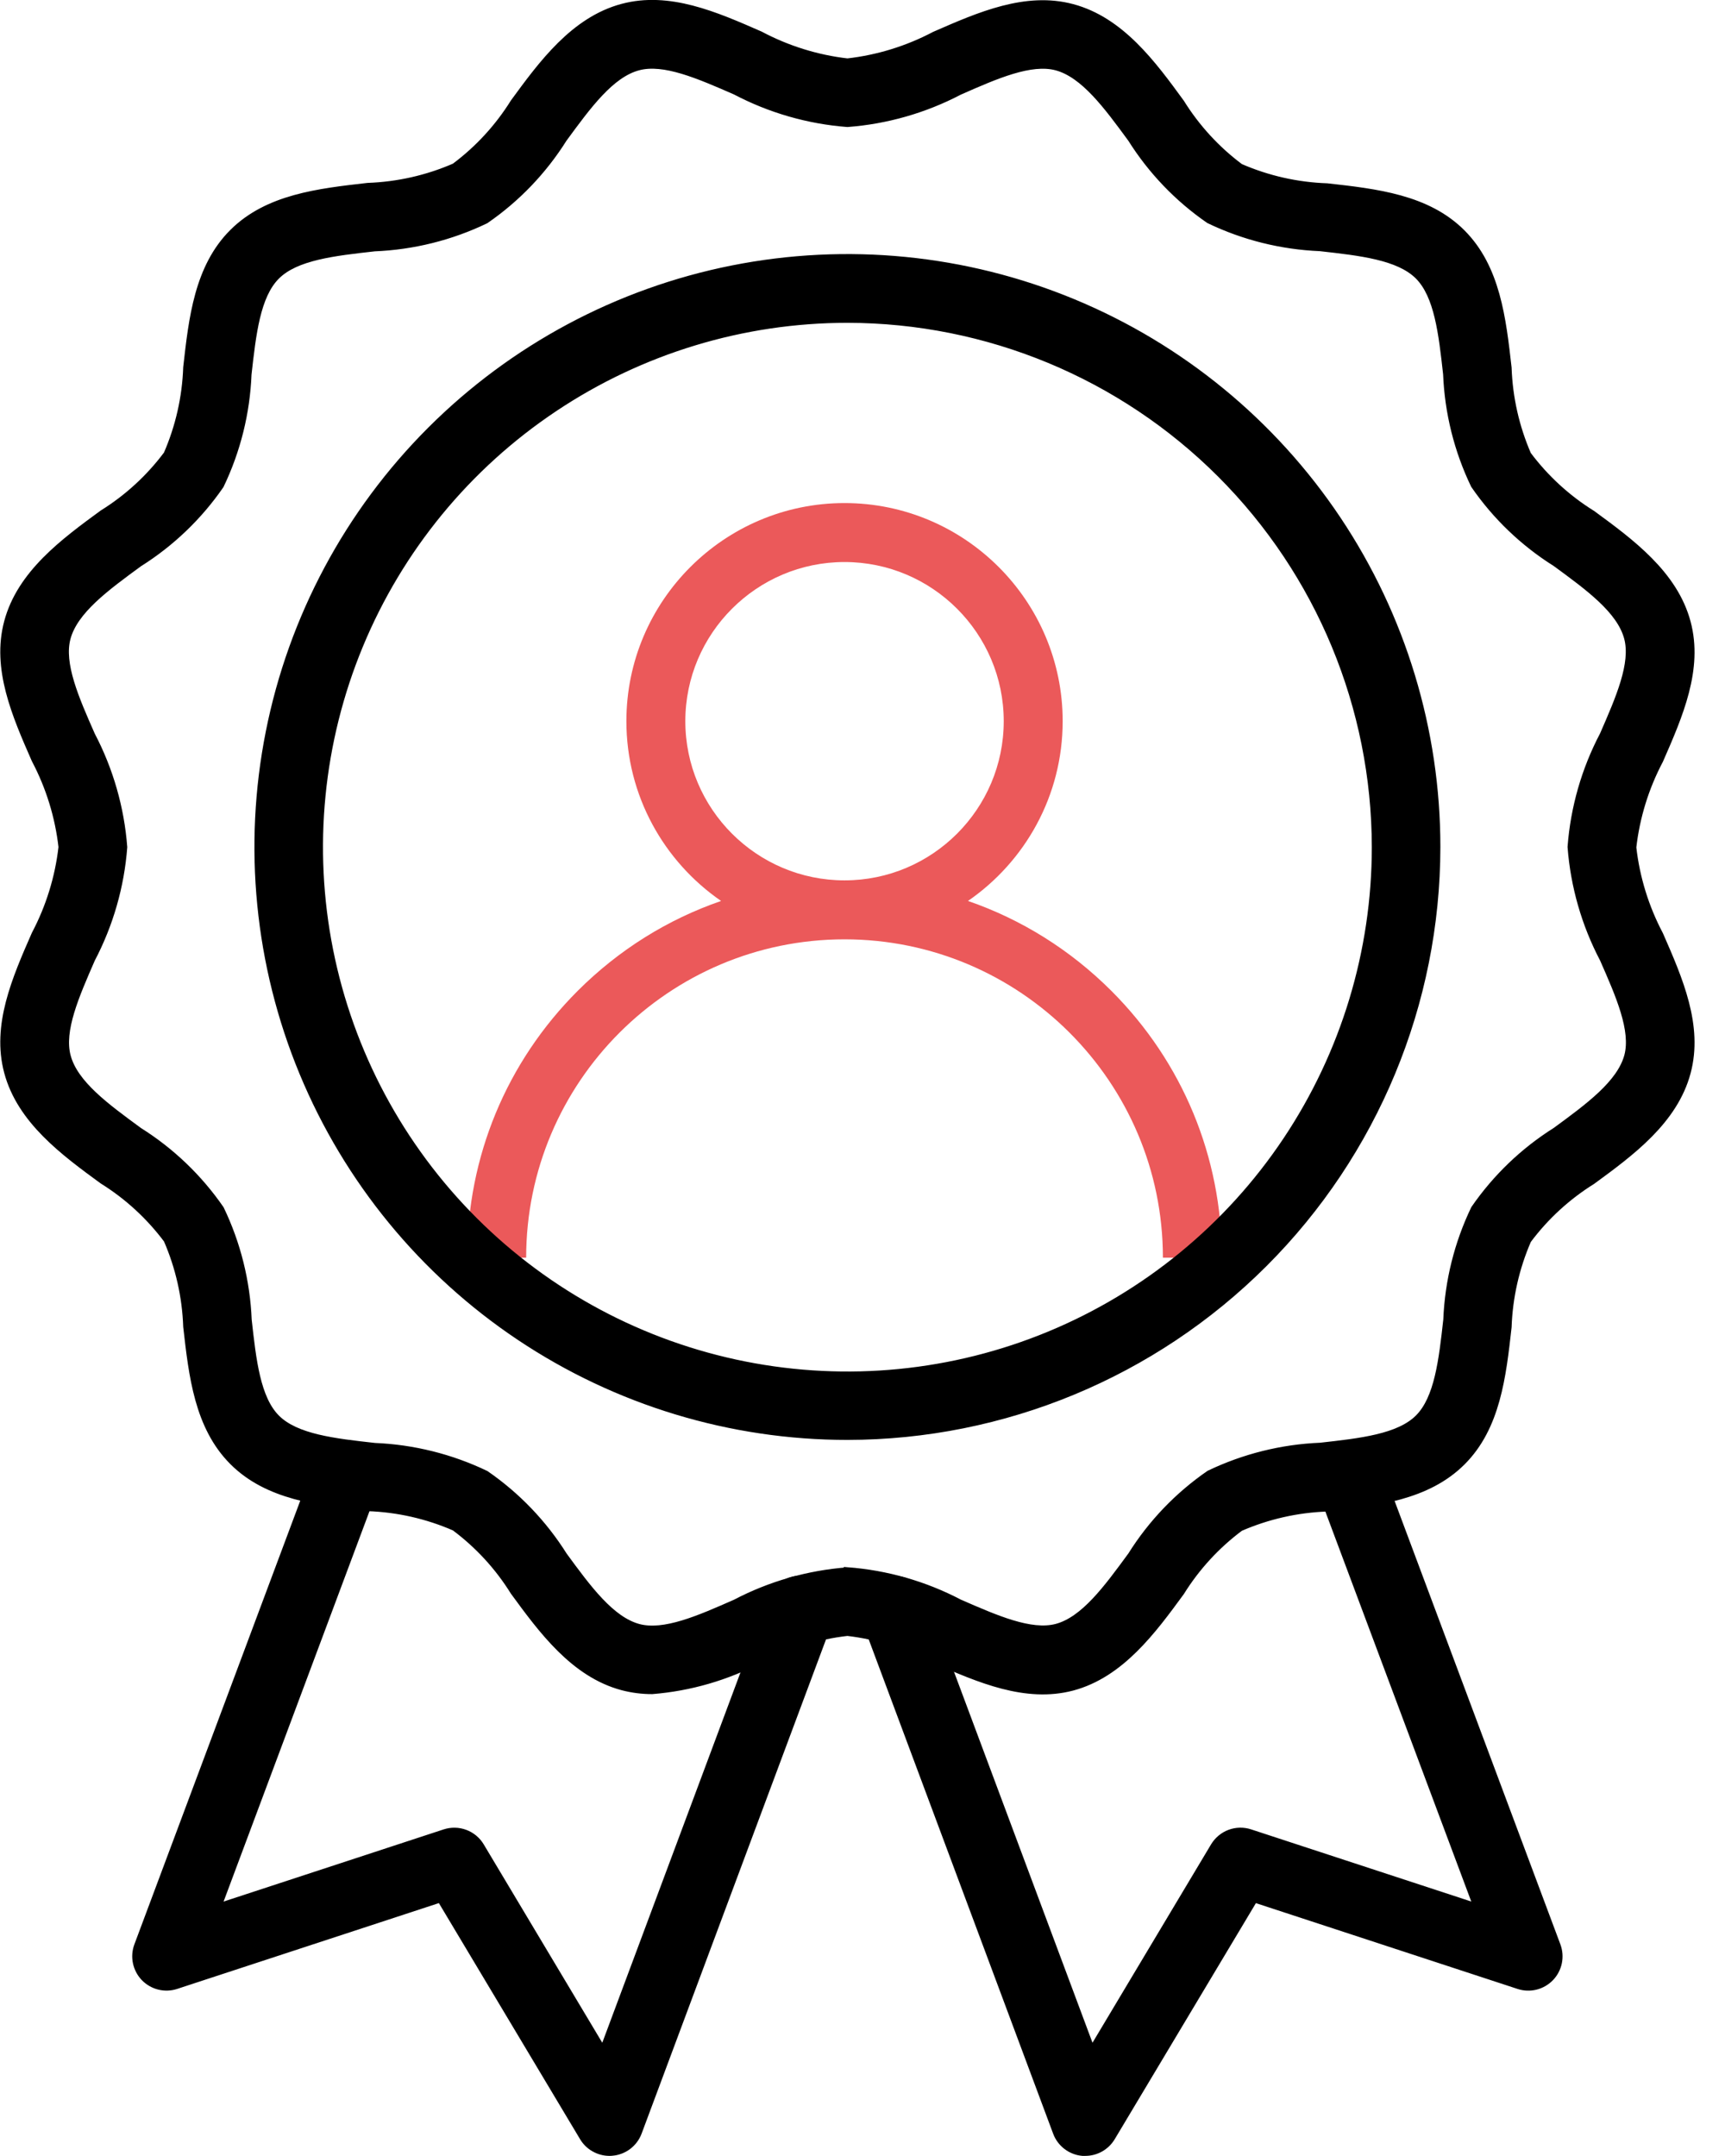
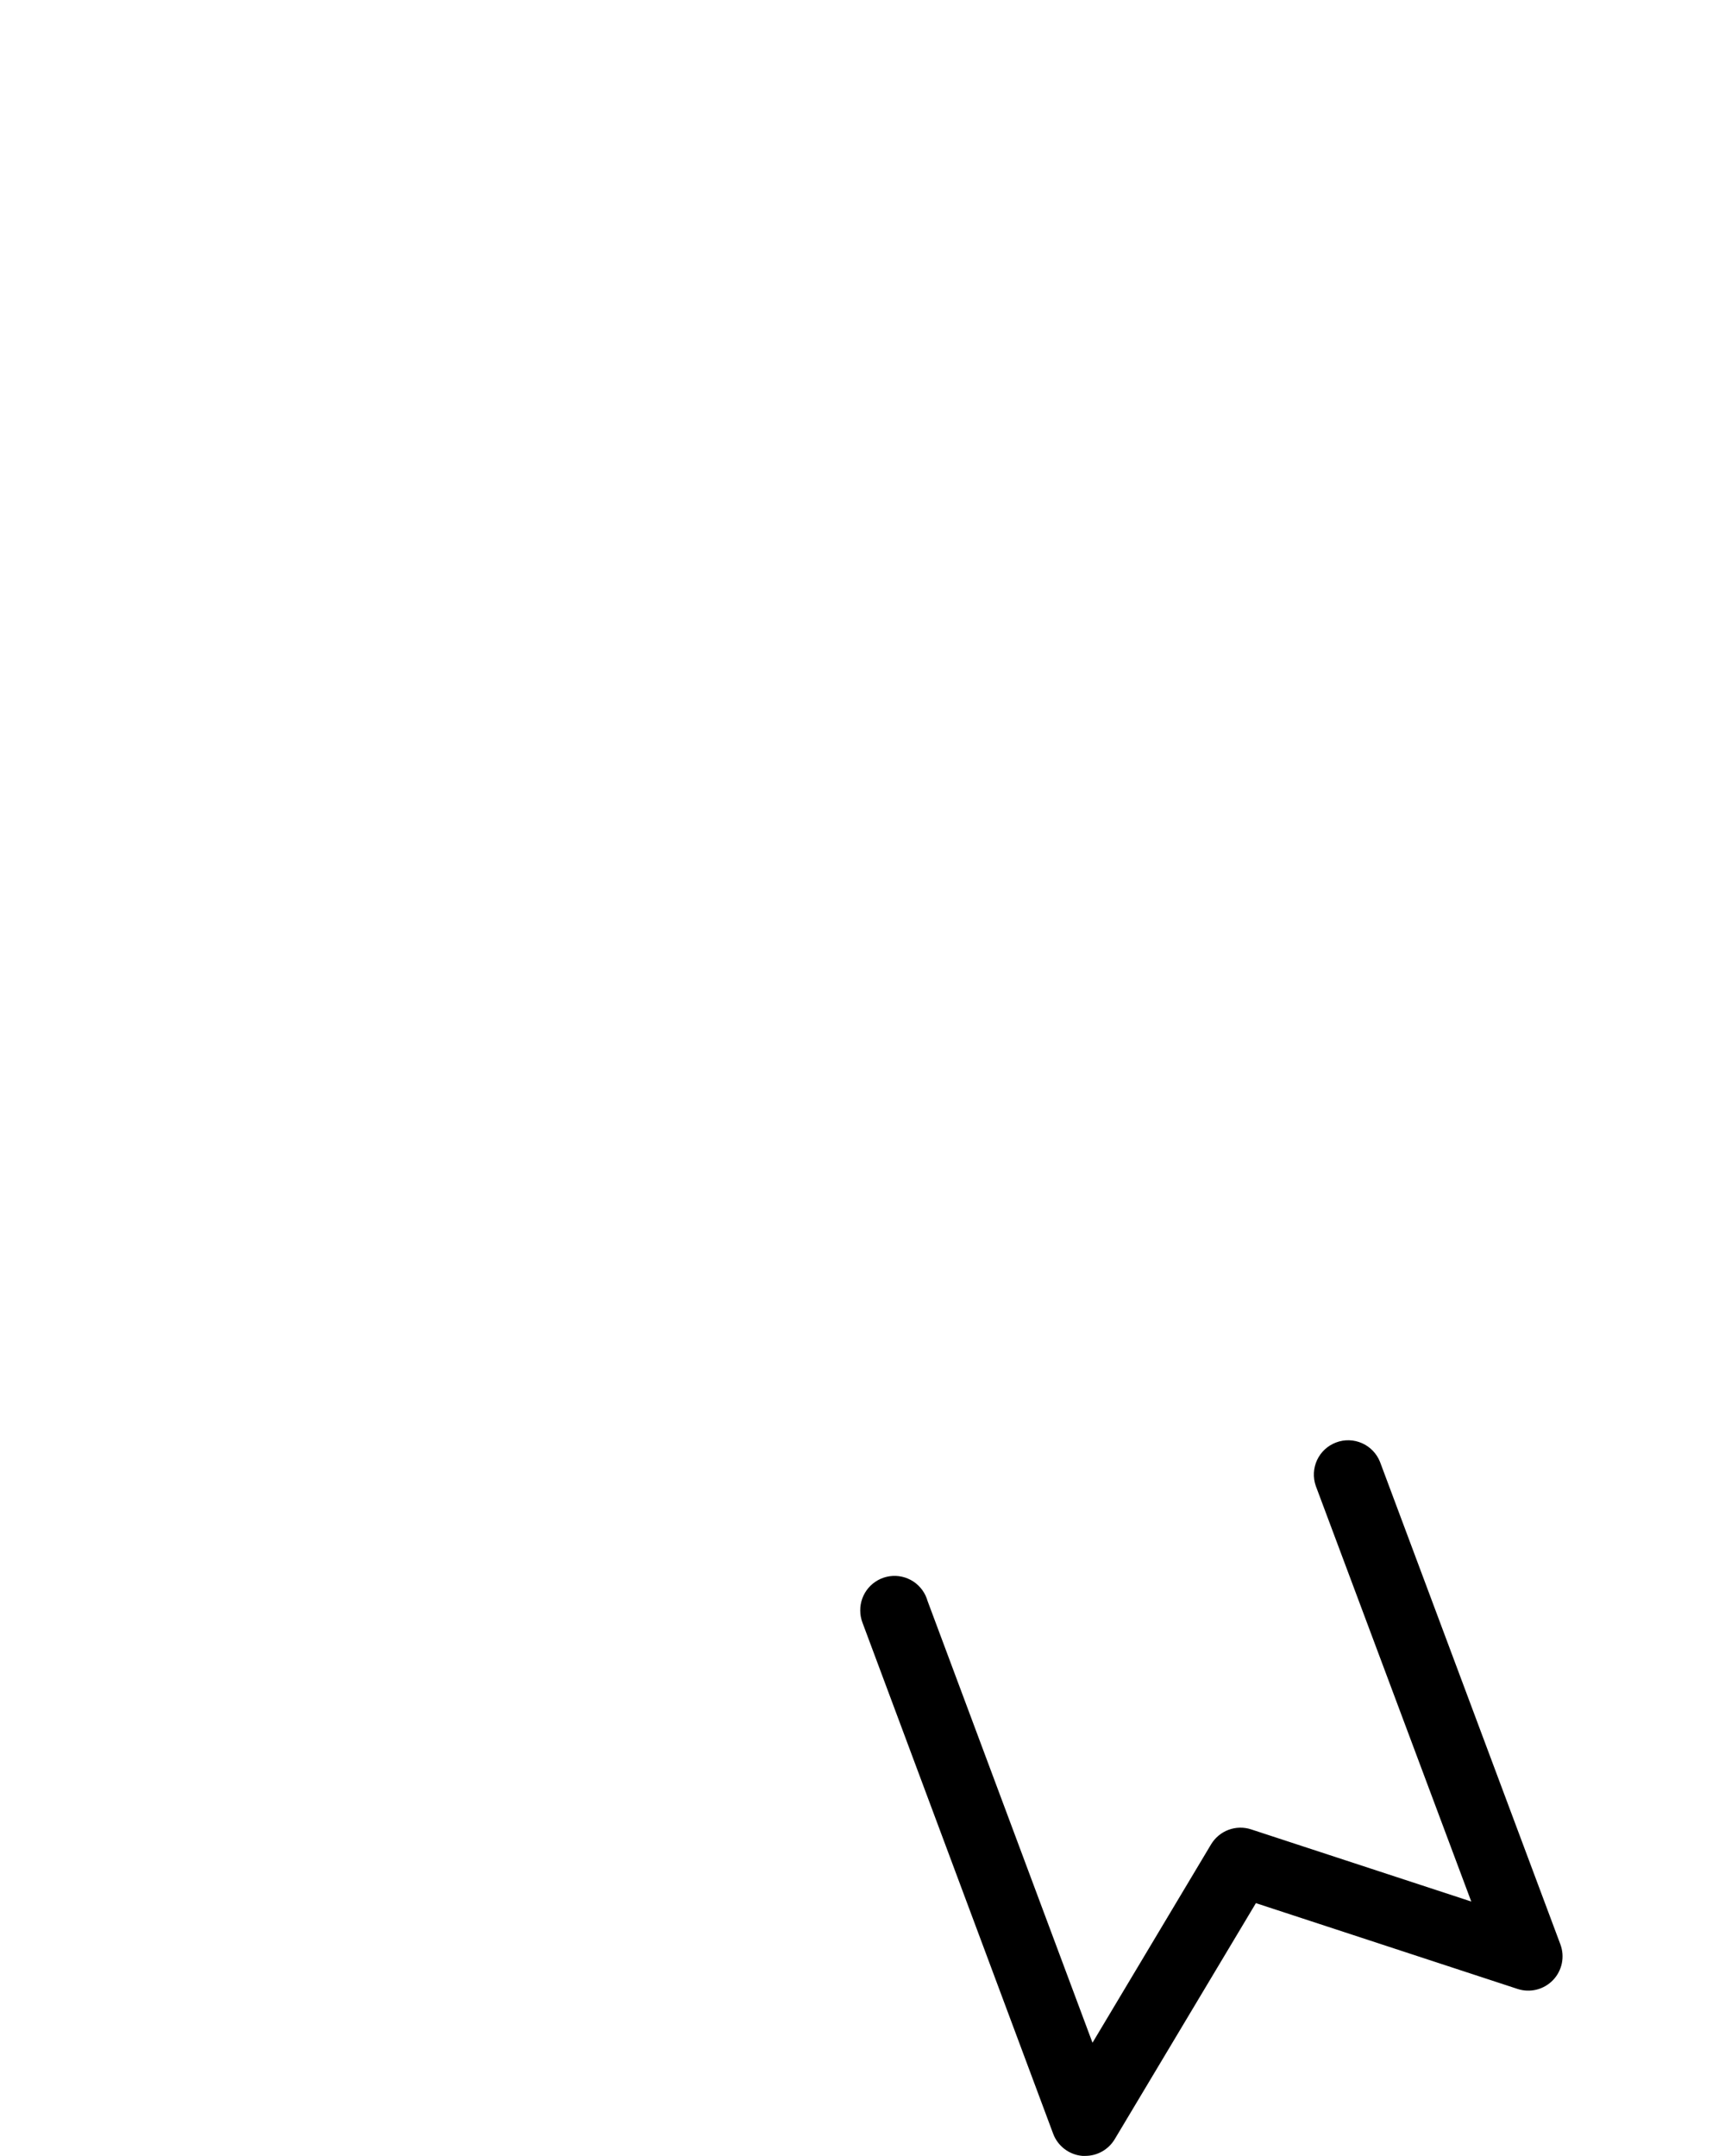
<svg xmlns="http://www.w3.org/2000/svg" width="48" height="60" viewBox="0 0 48 60" fill="none">
  <g clip-path="url(#clip0_2972_3866)">
-     <path d="M18.147 47.046C17.868 47.047 17.59 47.011 17.32 46.94C15.973 46.58 15.084 45.367 14.301 44.297C13.869 43.601 13.31 42.992 12.653 42.503C11.888 42.169 11.067 41.983 10.232 41.954C8.866 41.801 7.447 41.644 6.479 40.673C5.511 39.702 5.353 38.289 5.198 36.92C5.169 36.086 4.984 35.264 4.651 34.499C4.161 33.843 3.553 33.284 2.857 32.851C1.786 32.068 0.573 31.179 0.214 29.832C-0.132 28.538 0.431 27.248 0.978 26.001C1.377 25.245 1.631 24.421 1.728 23.572C1.631 22.722 1.377 21.898 0.978 21.142C0.431 19.895 -0.132 18.606 0.214 17.312C0.573 15.964 1.786 15.076 2.856 14.292C3.552 13.86 4.16 13.301 4.65 12.645C4.983 11.879 5.169 11.058 5.198 10.224C5.351 8.857 5.509 7.439 6.479 6.471C7.449 5.504 8.864 5.346 10.232 5.19C11.067 5.161 11.888 4.975 12.653 4.642C13.31 4.152 13.869 3.544 14.302 2.848C15.085 1.778 15.973 0.565 17.32 0.205C18.614 -0.142 19.904 0.423 21.151 0.97C21.907 1.371 22.73 1.628 23.58 1.726C24.429 1.63 25.253 1.376 26.009 0.977C27.256 0.431 28.549 -0.134 29.839 0.212C31.187 0.572 32.076 1.785 32.859 2.86C33.292 3.555 33.85 4.164 34.507 4.654C35.272 4.987 36.093 5.173 36.927 5.201C38.294 5.354 39.713 5.512 40.681 6.483C41.648 7.453 41.807 8.867 41.962 10.236C41.991 11.07 42.176 11.891 42.509 12.657C42.999 13.312 43.607 13.871 44.303 14.303C45.374 15.088 46.587 15.976 46.946 17.324C47.292 18.618 46.728 19.908 46.182 21.155C45.783 21.911 45.528 22.734 45.432 23.583C45.528 24.433 45.783 25.257 46.182 26.013C46.728 27.26 47.292 28.549 46.946 29.843C46.587 31.191 45.374 32.079 44.303 32.863C43.608 33.296 42.999 33.855 42.51 34.511C42.177 35.276 41.991 36.098 41.962 36.932C41.809 38.298 41.651 39.717 40.681 40.684C39.71 41.652 38.296 41.81 36.927 41.965C36.093 41.994 35.272 42.18 34.507 42.513C33.85 43.003 33.291 43.611 32.858 44.307C32.075 45.377 31.186 46.59 29.839 46.95C28.544 47.291 27.256 46.732 26.008 46.186C25.253 45.784 24.43 45.526 23.58 45.426C22.73 45.523 21.907 45.777 21.151 46.176C20.218 46.665 19.197 46.962 18.147 47.046ZM23.58 43.715C24.668 43.797 25.728 44.1 26.694 44.607C27.719 45.054 28.68 45.477 29.399 45.29C30.167 45.085 30.804 44.212 31.481 43.288C32.042 42.392 32.781 41.62 33.652 41.019C34.618 40.556 35.668 40.294 36.739 40.25C37.865 40.125 38.929 40.006 39.472 39.462C40.015 38.918 40.136 37.853 40.261 36.728C40.304 35.658 40.565 34.607 41.029 33.642C41.629 32.772 42.399 32.033 43.293 31.471C44.217 30.794 45.087 30.155 45.296 29.389C45.486 28.673 45.064 27.707 44.613 26.684C44.106 25.718 43.802 24.658 43.719 23.57C43.801 22.482 44.105 21.422 44.613 20.456C45.06 19.431 45.483 18.468 45.292 17.751C45.087 16.982 44.214 16.345 43.289 15.668C42.394 15.106 41.624 14.368 41.025 13.498C40.561 12.533 40.299 11.482 40.256 10.412C40.131 9.285 40.012 8.222 39.467 7.678C38.922 7.135 37.859 7.016 36.733 6.89C35.663 6.846 34.612 6.585 33.647 6.121C32.779 5.523 32.042 4.754 31.481 3.862C30.804 2.938 30.165 2.068 29.399 1.86C28.685 1.669 27.717 2.091 26.694 2.543C25.728 3.049 24.668 3.353 23.58 3.435C22.491 3.351 21.432 3.046 20.466 2.538C19.441 2.09 18.476 1.668 17.761 1.859C16.992 2.063 16.356 2.937 15.679 3.861C15.117 4.756 14.378 5.527 13.508 6.126C12.542 6.59 11.492 6.851 10.421 6.895C9.294 7.021 8.231 7.139 7.688 7.684C7.144 8.229 7.025 9.291 6.899 10.417C6.856 11.488 6.595 12.539 6.131 13.505C5.531 14.375 4.761 15.113 3.867 15.675C2.942 16.352 2.069 16.992 1.864 17.757C1.673 18.473 2.096 19.439 2.547 20.461C3.054 21.428 3.358 22.488 3.441 23.576C3.358 24.664 3.054 25.724 2.547 26.69C2.1 27.715 1.677 28.679 1.868 29.395C2.072 30.164 2.946 30.8 3.871 31.478C4.765 32.04 5.535 32.778 6.135 33.648C6.599 34.613 6.86 35.664 6.904 36.734C7.029 37.861 7.148 38.925 7.693 39.468C8.238 40.011 9.3 40.131 10.426 40.256C11.497 40.3 12.547 40.562 13.513 41.025C14.383 41.625 15.121 42.395 15.683 43.289C16.36 44.214 16.999 45.083 17.765 45.292C18.481 45.484 19.447 45.06 20.47 44.608C21.435 44.103 22.493 43.8 23.58 43.718V43.715Z" fill="black" stroke="black" stroke-width="0.2" />
-     <path d="M30.925 27.575C29.781 26.432 28.42 25.585 26.935 25.073C28.525 23.977 29.57 22.144 29.57 20.07C29.57 16.723 26.847 14 23.5 14C20.153 14 17.43 16.723 17.43 20.07C17.43 22.144 18.475 23.977 20.065 25.073C18.58 25.585 17.219 26.432 16.075 27.575C14.092 29.559 13 32.195 13 35H14.641C14.641 30.115 18.615 26.141 23.5 26.141C28.385 26.141 32.359 30.115 32.359 35H34C34 32.195 32.908 29.559 30.925 27.575ZM23.5 24.5C21.058 24.5 19.07 22.513 19.07 20.07C19.07 17.628 21.058 15.641 23.5 15.641C25.942 15.641 27.93 17.628 27.93 20.07C27.93 22.513 25.942 24.5 23.5 24.5Z" fill="#EB595A" />
-     <path d="M23.58 39.972C20.336 39.972 17.166 39.01 14.469 37.208C11.771 35.406 9.669 32.844 8.428 29.848C7.187 26.851 6.862 23.553 7.495 20.372C8.128 17.19 9.69 14.268 11.983 11.975C14.277 9.681 17.199 8.119 20.381 7.486C23.562 6.853 26.86 7.178 29.856 8.419C32.853 9.661 35.414 11.763 37.217 14.46C39.019 17.157 39.98 20.328 39.98 23.571C39.976 27.92 38.247 32.089 35.172 35.163C32.097 38.238 27.928 39.967 23.58 39.972ZM23.58 8.884C20.674 8.884 17.834 9.746 15.418 11.361C13.002 12.975 11.118 15.269 10.006 17.954C8.894 20.639 8.603 23.593 9.17 26.443C9.737 29.293 11.136 31.91 13.191 33.965C15.246 36.02 17.864 37.419 20.714 37.986C23.564 38.553 26.518 38.262 29.203 37.15C31.887 36.038 34.182 34.155 35.796 31.739C37.41 29.323 38.272 26.482 38.272 23.576C38.268 19.681 36.719 15.946 33.965 13.192C31.21 10.437 27.476 8.888 23.58 8.884Z" fill="black" stroke="black" stroke-width="0.2" />
    <path d="M30.199 59.897C30.174 59.897 30.147 59.897 30.122 59.897C29.961 59.882 29.809 59.823 29.681 59.725C29.553 59.627 29.455 59.496 29.399 59.345L24.092 45.12C24.056 45.024 24.037 44.923 24.037 44.821C24.035 44.613 24.108 44.412 24.243 44.254C24.379 44.096 24.567 43.993 24.773 43.964C24.979 43.935 25.188 43.983 25.362 44.097C25.535 44.212 25.661 44.386 25.716 44.587L30.379 57.078L33.785 51.379C33.885 51.213 34.038 51.085 34.219 51.017C34.401 50.949 34.6 50.945 34.785 51.006L41.106 53.078L36.707 41.318C36.634 41.107 36.646 40.875 36.74 40.673C36.835 40.471 37.005 40.314 37.215 40.236C37.424 40.157 37.655 40.164 37.86 40.255C38.064 40.345 38.224 40.512 38.307 40.72L43.326 54.146C43.382 54.296 43.394 54.46 43.362 54.617C43.329 54.775 43.253 54.92 43.142 55.036C43.03 55.152 42.888 55.234 42.732 55.273C42.576 55.312 42.412 55.306 42.26 55.256L34.902 52.843L30.932 59.482C30.856 59.608 30.749 59.713 30.62 59.786C30.492 59.859 30.347 59.897 30.199 59.897Z" fill="black" stroke="black" stroke-width="0.2" />
-     <path d="M16.959 59.897C16.812 59.897 16.667 59.858 16.538 59.785C16.41 59.713 16.302 59.608 16.227 59.481L12.257 52.842L4.899 55.255C4.746 55.305 4.583 55.311 4.427 55.272C4.271 55.233 4.129 55.151 4.017 55.035C3.906 54.919 3.83 54.774 3.797 54.616C3.764 54.459 3.777 54.295 3.833 54.145L8.852 40.719C8.934 40.511 9.095 40.344 9.299 40.254C9.503 40.163 9.735 40.157 9.944 40.235C10.153 40.313 10.323 40.47 10.418 40.672C10.513 40.874 10.525 41.106 10.451 41.316L6.055 53.079L12.376 51.006C12.56 50.946 12.759 50.95 12.941 51.018C13.123 51.086 13.276 51.213 13.375 51.38L16.78 57.078L21.466 44.521C21.504 44.414 21.562 44.315 21.639 44.231C21.715 44.146 21.807 44.078 21.91 44.03C22.013 43.981 22.124 43.954 22.238 43.95C22.352 43.945 22.465 43.963 22.572 44.003C22.678 44.043 22.776 44.103 22.858 44.181C22.941 44.26 23.008 44.353 23.054 44.457C23.1 44.561 23.125 44.673 23.127 44.787C23.129 44.901 23.108 45.014 23.066 45.119L17.76 59.342C17.704 59.492 17.606 59.624 17.478 59.722C17.35 59.819 17.197 59.879 17.037 59.893C17.012 59.897 16.985 59.897 16.959 59.897Z" fill="black" stroke="black" stroke-width="0.2" />
  </g>
  <defs>
    <clipPath id="clip0_2972_3866">
      <rect width="47.16" height="60" fill="white" />
    </clipPath>
  </defs>
</svg>